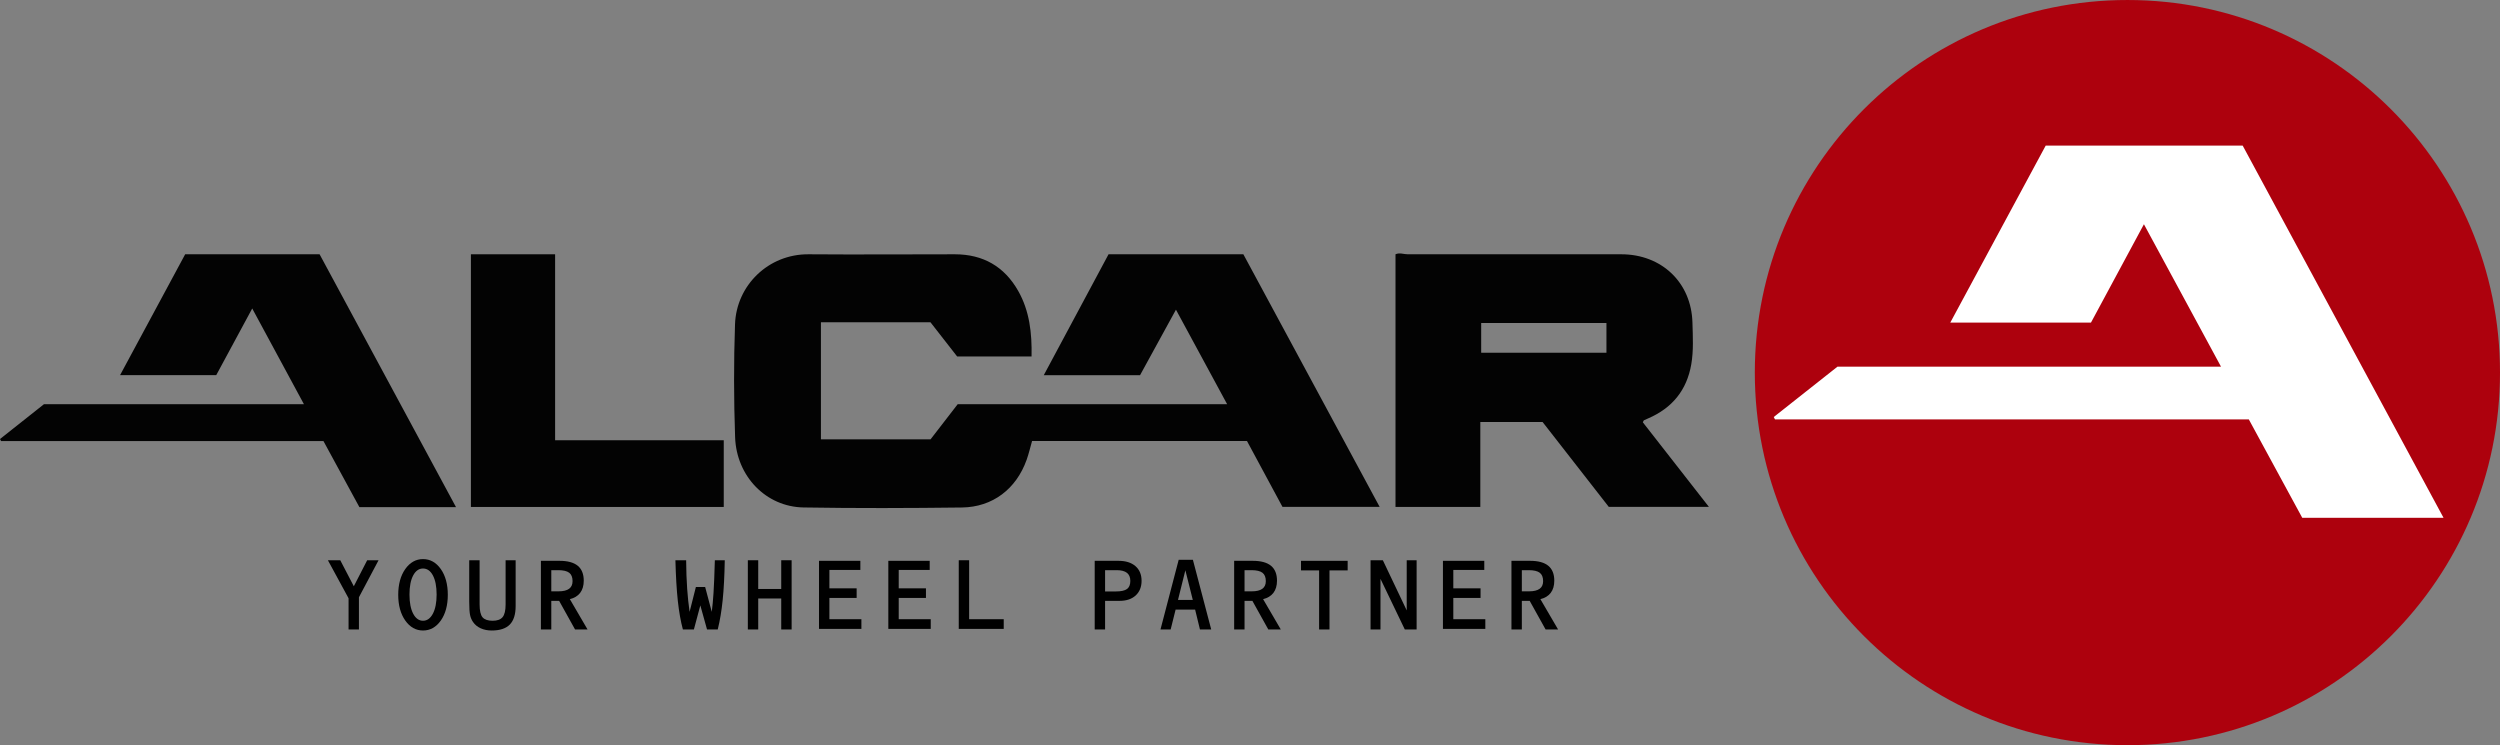
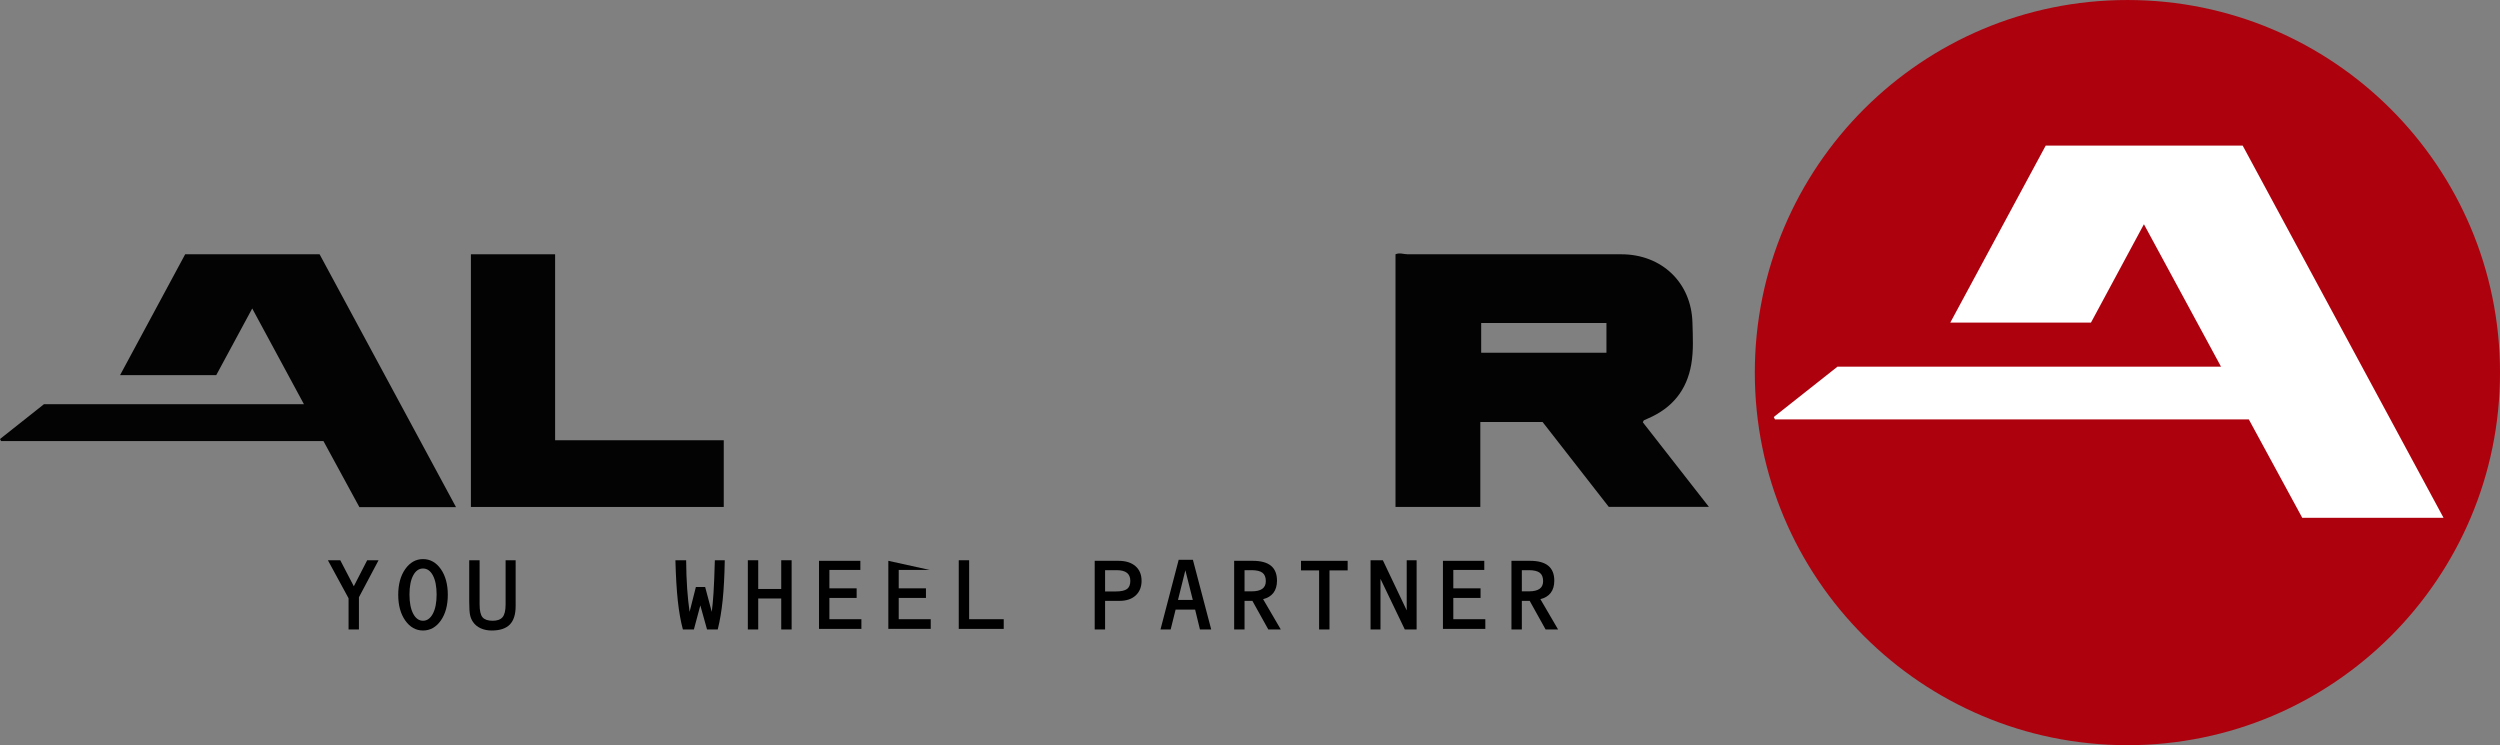
<svg xmlns="http://www.w3.org/2000/svg" width="762.59pt" height="227.31pt" viewBox="0 0 762.59 227.31" version="1.1">
  <rect x="0" y="0" width="762.59" height="227.31" fill="#808080" stroke="none" />
  <defs>
    <clipPath id="clip1">
      <path d="M 535 0 L 762.59 0 L 762.59 227.309 L 535 227.309 Z M 535 0 " />
    </clipPath>
  </defs>
  <g id="surface1">
    <g clip-path="url(#clip1)" clip-rule="nonzero">
      <path style=" stroke:none;fill-rule:evenodd;fill:rgb(67.772%,0.392%,5.099%);fill-opacity:1;" d="M 762.59 113.656 C 762.59 176.426 711.703 227.309 648.938 227.309 C 586.168 227.309 535.281 176.426 535.281 113.656 C 535.281 50.887 586.168 0.004 648.938 0.004 C 711.703 0.004 762.59 50.887 762.59 113.656 " />
    </g>
    <path style=" stroke:none;fill-rule:evenodd;fill:rgb(100%,100%,100%);fill-opacity:1;" d="M 677.492 111.855 L 560.484 111.855 C 553.965 117.008 547.512 122.105 541.059 127.203 C 541.184 127.449 541.312 127.695 541.438 127.938 L 685.973 127.938 C 691.531 138.172 696.984 148.215 702.266 157.938 L 745.363 157.938 C 724.789 119.812 704.441 82.117 684.098 44.414 L 624.012 44.414 C 614.328 62.379 604.703 80.227 594.902 98.41 L 637.82 98.41 C 643.09 88.621 648.41 78.73 653.973 68.402 C 661.871 83 669.504 97.098 677.492 111.855 " />
-     <path style=" stroke:none;fill-rule:evenodd;fill:rgb(1.178%,1.178%,1.178%);fill-opacity:1;" d="M 314.816 134.531 C 314.266 136.461 313.82 138.398 313.16 140.258 C 309.992 149.141 302.793 154.688 293.422 154.805 C 277.312 155.004 261.195 155.066 245.094 154.793 C 233.699 154.598 224.652 145.332 224.234 133.367 C 223.836 121.895 223.801 110.383 224.207 98.91 C 224.625 87.047 234.375 77.469 246.676 77.566 C 261.535 77.684 276.398 77.566 291.258 77.566 C 299.898 77.566 306.379 81.316 310.586 88.734 C 314.051 94.844 314.809 101.613 314.664 108.734 L 291.961 108.734 C 289.27 105.277 286.52 101.758 283.824 98.301 L 250.414 98.301 L 250.414 134.012 L 283.855 134.012 C 286.418 130.691 289.219 127.062 292.125 123.305 L 374.324 123.305 C 369.02 113.508 363.945 104.137 358.707 94.461 C 354.926 101.363 351.355 107.883 347.758 114.445 L 318.387 114.445 C 325.07 101.98 331.578 89.816 338.145 77.566 L 379.27 77.566 C 392.988 102.98 406.809 128.613 420.844 154.617 L 391.203 154.617 C 387.645 148.012 384.043 141.332 380.379 134.531 " />
    <path style=" stroke:none;fill-rule:evenodd;fill:rgb(1.178%,1.178%,1.178%);fill-opacity:1;" d="M 490.023 98.531 L 451.816 98.531 L 451.816 107.598 L 490.023 107.598 Z M 501.129 128.824 C 507.672 137.199 514.305 145.691 521.273 154.613 L 490.734 154.613 C 484.07 146.066 477.258 137.328 470.543 128.723 L 451.551 128.723 L 451.551 154.633 L 425.676 154.633 L 425.676 77.566 C 426.926 76.992 428.188 77.566 429.402 77.566 C 451.129 77.547 472.852 77.559 494.574 77.566 C 506.844 77.57 515.938 86.168 516.258 98.422 C 516.367 102.648 516.629 106.902 515.902 111.121 C 514.539 119.012 510.098 124.445 502.793 127.605 C 502.344 127.801 501.887 127.992 501.445 128.211 C 501.355 128.258 501.328 128.422 501.129 128.824 " />
    <path style=" stroke:none;fill-rule:evenodd;fill:rgb(1.178%,1.178%,1.178%);fill-opacity:1;" d="M 36.629 114.422 C 43.344 101.953 49.887 89.809 56.484 77.566 L 97.488 77.566 C 111.266 103.102 125.086 128.719 139.098 154.691 L 109.625 154.691 C 106.02 148.066 102.398 141.402 98.66 134.535 L 0.316 134.535 C 0.211 134.328 0.105 134.125 0 133.918 C 4.426 130.414 8.848 126.91 13.398 123.305 L 92.715 123.305 C 87.367 113.406 82.27 103.973 76.938 94.098 C 73.105 101.191 69.52 107.832 65.965 114.422 " />
    <path style=" stroke:none;fill-rule:evenodd;fill:rgb(1.178%,1.178%,1.178%);fill-opacity:1;" d="M 169.328 134.293 L 220.77 134.293 L 220.77 154.641 L 143.645 154.641 L 143.645 77.566 L 169.328 77.566 " />
    <path style=" stroke:none;fill-rule:nonzero;fill:rgb(0%,0%,0%);fill-opacity:1;" d="M 107.926 178.832 L 103.793 170.895 L 100.02 170.895 L 106.324 182.496 L 106.324 192.012 L 109.488 192.012 L 109.488 182.18 L 115.402 171.031 L 115.477 170.895 L 112.004 170.895 " />
    <path style=" stroke:none;fill-rule:nonzero;fill:rgb(0%,0%,0%);fill-opacity:1;" d="M 129.035 189.352 C 127.805 189.352 126.801 188.641 126.051 187.23 C 125.289 185.801 124.906 183.828 124.906 181.367 C 124.906 178.895 125.285 176.922 126.043 175.512 C 126.785 174.121 127.793 173.414 129.035 173.414 C 130.289 173.414 131.305 174.125 132.047 175.52 C 132.801 176.938 133.184 178.906 133.184 181.367 C 133.184 183.816 132.797 185.785 132.031 187.223 C 131.273 188.637 130.266 189.352 129.035 189.352 M 129.035 170.543 C 126.863 170.543 125.039 171.57 123.613 173.59 C 122.195 175.602 121.473 178.242 121.473 181.438 C 121.473 184.621 122.195 187.258 123.613 189.273 C 125.039 191.301 126.863 192.328 129.035 192.328 C 131.219 192.328 133.047 191.305 134.469 189.281 C 135.879 187.27 136.598 184.633 136.598 181.438 C 136.598 178.242 135.879 175.602 134.469 173.59 C 133.047 171.57 131.219 170.543 129.035 170.543 " />
    <path style=" stroke:none;fill-rule:nonzero;fill:rgb(0%,0%,0%);fill-opacity:1;" d="M 154.227 184.418 C 154.227 186.219 153.918 187.508 153.309 188.25 C 152.703 188.98 151.684 189.355 150.27 189.355 C 148.832 189.355 147.801 189 147.203 188.309 C 146.602 187.609 146.297 186.289 146.297 184.383 L 146.297 170.895 L 143.129 170.895 L 143.129 183.523 C 143.129 185.461 143.219 186.844 143.395 187.637 C 143.57 188.434 143.879 189.145 144.305 189.746 C 144.871 190.574 145.66 191.219 146.648 191.664 C 147.629 192.105 148.762 192.328 150.008 192.328 C 152.477 192.328 154.328 191.715 155.508 190.512 C 156.688 189.305 157.289 187.414 157.289 184.891 L 157.289 170.895 L 154.227 170.895 " />
-     <path style=" stroke:none;fill-rule:nonzero;fill:rgb(0%,0%,0%);fill-opacity:1;" d="M 168.164 173.922 L 170.297 173.922 C 171.832 173.922 172.957 174.191 173.641 174.719 C 174.312 175.238 174.652 176.098 174.652 177.266 C 174.652 178.305 174.297 179.09 173.598 179.598 C 172.887 180.117 171.801 180.379 170.367 180.379 L 168.164 180.379 Z M 176.953 180.871 C 177.691 179.918 178.066 178.656 178.066 177.125 C 178.066 175.105 177.449 173.574 176.227 172.574 C 175.012 171.578 173.152 171.07 170.699 171.07 L 164.996 171.07 L 164.996 192.012 L 168.164 192.012 L 168.164 183.281 L 170.555 183.281 L 175.387 191.965 L 175.41 192.012 L 179.223 192.012 L 173.824 182.762 C 175.18 182.434 176.23 181.797 176.953 180.871 " />
    <path style=" stroke:none;fill-rule:nonzero;fill:rgb(0%,0%,0%);fill-opacity:1;" d="M 218.051 170.984 C 217.934 175.199 217.801 178.535 217.648 180.895 C 217.512 183.055 217.332 184.984 217.113 186.637 L 215.113 179.117 L 215.098 179.047 L 212.27 179.047 L 210.352 186.637 C 210.035 184.453 209.785 182.098 209.613 179.633 C 209.43 176.988 209.32 174.078 209.301 170.988 L 209.297 170.895 L 206.023 170.895 L 206.027 170.992 C 206.156 175.859 206.402 180.004 206.762 183.312 C 207.125 186.629 207.637 189.531 208.289 191.941 L 208.309 192.012 L 211.66 192.012 L 213.625 184.668 L 215.652 191.945 L 215.672 192.012 L 218.938 192.012 L 218.953 191.941 C 219.605 189.332 220.109 186.332 220.445 183.023 C 220.785 179.719 220.996 175.672 221.078 170.988 L 221.078 170.895 L 218.055 170.895 " />
    <path style=" stroke:none;fill-rule:nonzero;fill:rgb(0%,0%,0%);fill-opacity:1;" d="M 238.305 179.66 L 231.285 179.66 L 231.285 170.895 L 228.117 170.895 L 228.117 192.012 L 231.285 192.012 L 231.285 182.562 L 238.305 182.562 L 238.305 192.012 L 241.473 192.012 L 241.473 170.895 L 238.305 170.895 " />
    <path style=" stroke:none;fill-rule:nonzero;fill:rgb(0%,0%,0%);fill-opacity:1;" d="M 252.996 182.391 L 261.305 182.391 L 261.305 179.465 L 252.996 179.465 L 252.996 173.852 L 262.441 173.852 L 262.441 171.07 L 249.828 171.07 L 249.828 191.836 L 262.758 191.836 L 262.758 188.879 L 252.996 188.879 " />
-     <path style=" stroke:none;fill-rule:nonzero;fill:rgb(0%,0%,0%);fill-opacity:1;" d="M 274.141 182.391 L 282.449 182.391 L 282.449 179.465 L 274.141 179.465 L 274.141 173.852 L 283.59 173.852 L 283.59 171.07 L 270.973 171.07 L 270.973 191.836 L 283.906 191.836 L 283.906 188.879 L 274.141 188.879 " />
+     <path style=" stroke:none;fill-rule:nonzero;fill:rgb(0%,0%,0%);fill-opacity:1;" d="M 274.141 182.391 L 282.449 182.391 L 282.449 179.465 L 274.141 179.465 L 274.141 173.852 L 283.59 173.852 L 270.973 171.07 L 270.973 191.836 L 283.906 191.836 L 283.906 188.879 L 274.141 188.879 " />
    <path style=" stroke:none;fill-rule:nonzero;fill:rgb(0%,0%,0%);fill-opacity:1;" d="M 295.621 170.895 L 292.453 170.895 L 292.453 191.836 L 306.172 191.836 L 306.172 188.879 L 295.621 188.879 " />
    <path style=" stroke:none;fill-rule:nonzero;fill:rgb(0%,0%,0%);fill-opacity:1;" d="M 337.09 173.922 L 340.66 173.922 C 342.031 173.922 343.078 174.199 343.766 174.742 C 344.445 175.281 344.789 176.109 344.789 177.195 C 344.789 178.336 344.453 179.168 343.785 179.66 C 343.109 180.16 341.961 180.414 340.363 180.414 L 337.09 180.414 Z M 346.348 172.688 C 345.109 171.613 343.371 171.07 341.188 171.07 L 333.922 171.07 L 333.922 192.012 L 337.09 192.012 L 337.09 183.281 L 341.555 183.281 C 343.59 183.281 345.227 182.73 346.422 181.637 C 347.613 180.543 348.223 179.035 348.223 177.16 C 348.223 175.27 347.59 173.766 346.348 172.688 " />
    <path style=" stroke:none;fill-rule:nonzero;fill:rgb(0%,0%,0%);fill-opacity:1;" d="M 363.844 182.992 L 359.332 182.992 L 361.578 173.953 Z M 363.879 170.754 L 359.543 170.754 L 354.02 191.895 L 353.988 192.012 L 357.094 192.012 L 358.602 185.949 L 364.555 185.949 L 366.012 191.941 L 366.027 192.012 L 369.465 192.012 L 363.895 170.824 " />
    <path style=" stroke:none;fill-rule:nonzero;fill:rgb(0%,0%,0%);fill-opacity:1;" d="M 379.629 173.922 L 381.762 173.922 C 383.297 173.922 384.422 174.191 385.105 174.719 C 385.777 175.238 386.121 176.098 386.121 177.266 C 386.121 178.305 385.766 179.09 385.062 179.598 C 384.352 180.117 383.266 180.379 381.832 180.379 L 379.629 180.379 Z M 388.418 180.871 C 389.156 179.918 389.531 178.656 389.531 177.125 C 389.531 175.105 388.914 173.574 387.691 172.574 C 386.477 171.578 384.617 171.07 382.164 171.07 L 376.461 171.07 L 376.461 192.012 L 379.629 192.012 L 379.629 183.281 L 382.023 183.281 L 386.852 191.965 L 386.879 192.012 L 390.688 192.012 L 385.289 182.762 C 386.645 182.434 387.699 181.797 388.418 180.871 " />
    <path style=" stroke:none;fill-rule:nonzero;fill:rgb(0%,0%,0%);fill-opacity:1;" d="M 396.855 173.992 L 402.375 173.992 L 402.375 192.012 L 405.543 192.012 L 405.543 173.992 L 411.082 173.992 L 411.082 171.07 L 396.855 171.07 " />
    <path style=" stroke:none;fill-rule:nonzero;fill:rgb(0%,0%,0%);fill-opacity:1;" d="M 429.098 186.191 L 421.844 170.949 L 421.816 170.895 L 418.07 170.895 L 418.07 192.012 L 421.098 192.012 L 421.098 176.57 L 428.492 191.957 L 428.516 192.012 L 432.121 192.012 L 432.121 170.895 L 429.098 170.895 " />
    <path style=" stroke:none;fill-rule:nonzero;fill:rgb(0%,0%,0%);fill-opacity:1;" d="M 443.312 182.391 L 451.621 182.391 L 451.621 179.465 L 443.312 179.465 L 443.312 173.852 L 452.762 173.852 L 452.762 171.07 L 440.148 171.07 L 440.148 191.836 L 453.078 191.836 L 453.078 188.879 L 443.312 188.879 " />
    <path style=" stroke:none;fill-rule:nonzero;fill:rgb(0%,0%,0%);fill-opacity:1;" d="M 464.215 173.922 L 466.348 173.922 C 467.883 173.922 469.008 174.191 469.691 174.719 C 470.363 175.238 470.707 176.098 470.707 177.266 C 470.707 178.305 470.352 179.09 469.648 179.598 C 468.938 180.117 467.852 180.379 466.418 180.379 L 464.215 180.379 Z M 469.875 182.762 C 471.23 182.434 472.281 181.797 473.004 180.871 C 473.746 179.918 474.117 178.656 474.117 177.125 C 474.117 175.105 473.5 173.574 472.277 172.574 C 471.066 171.578 469.203 171.07 466.754 171.07 L 461.047 171.07 L 461.047 192.012 L 464.215 192.012 L 464.215 183.281 L 466.609 183.281 L 471.438 191.965 L 471.465 192.012 L 475.273 192.012 " />
  </g>
</svg>